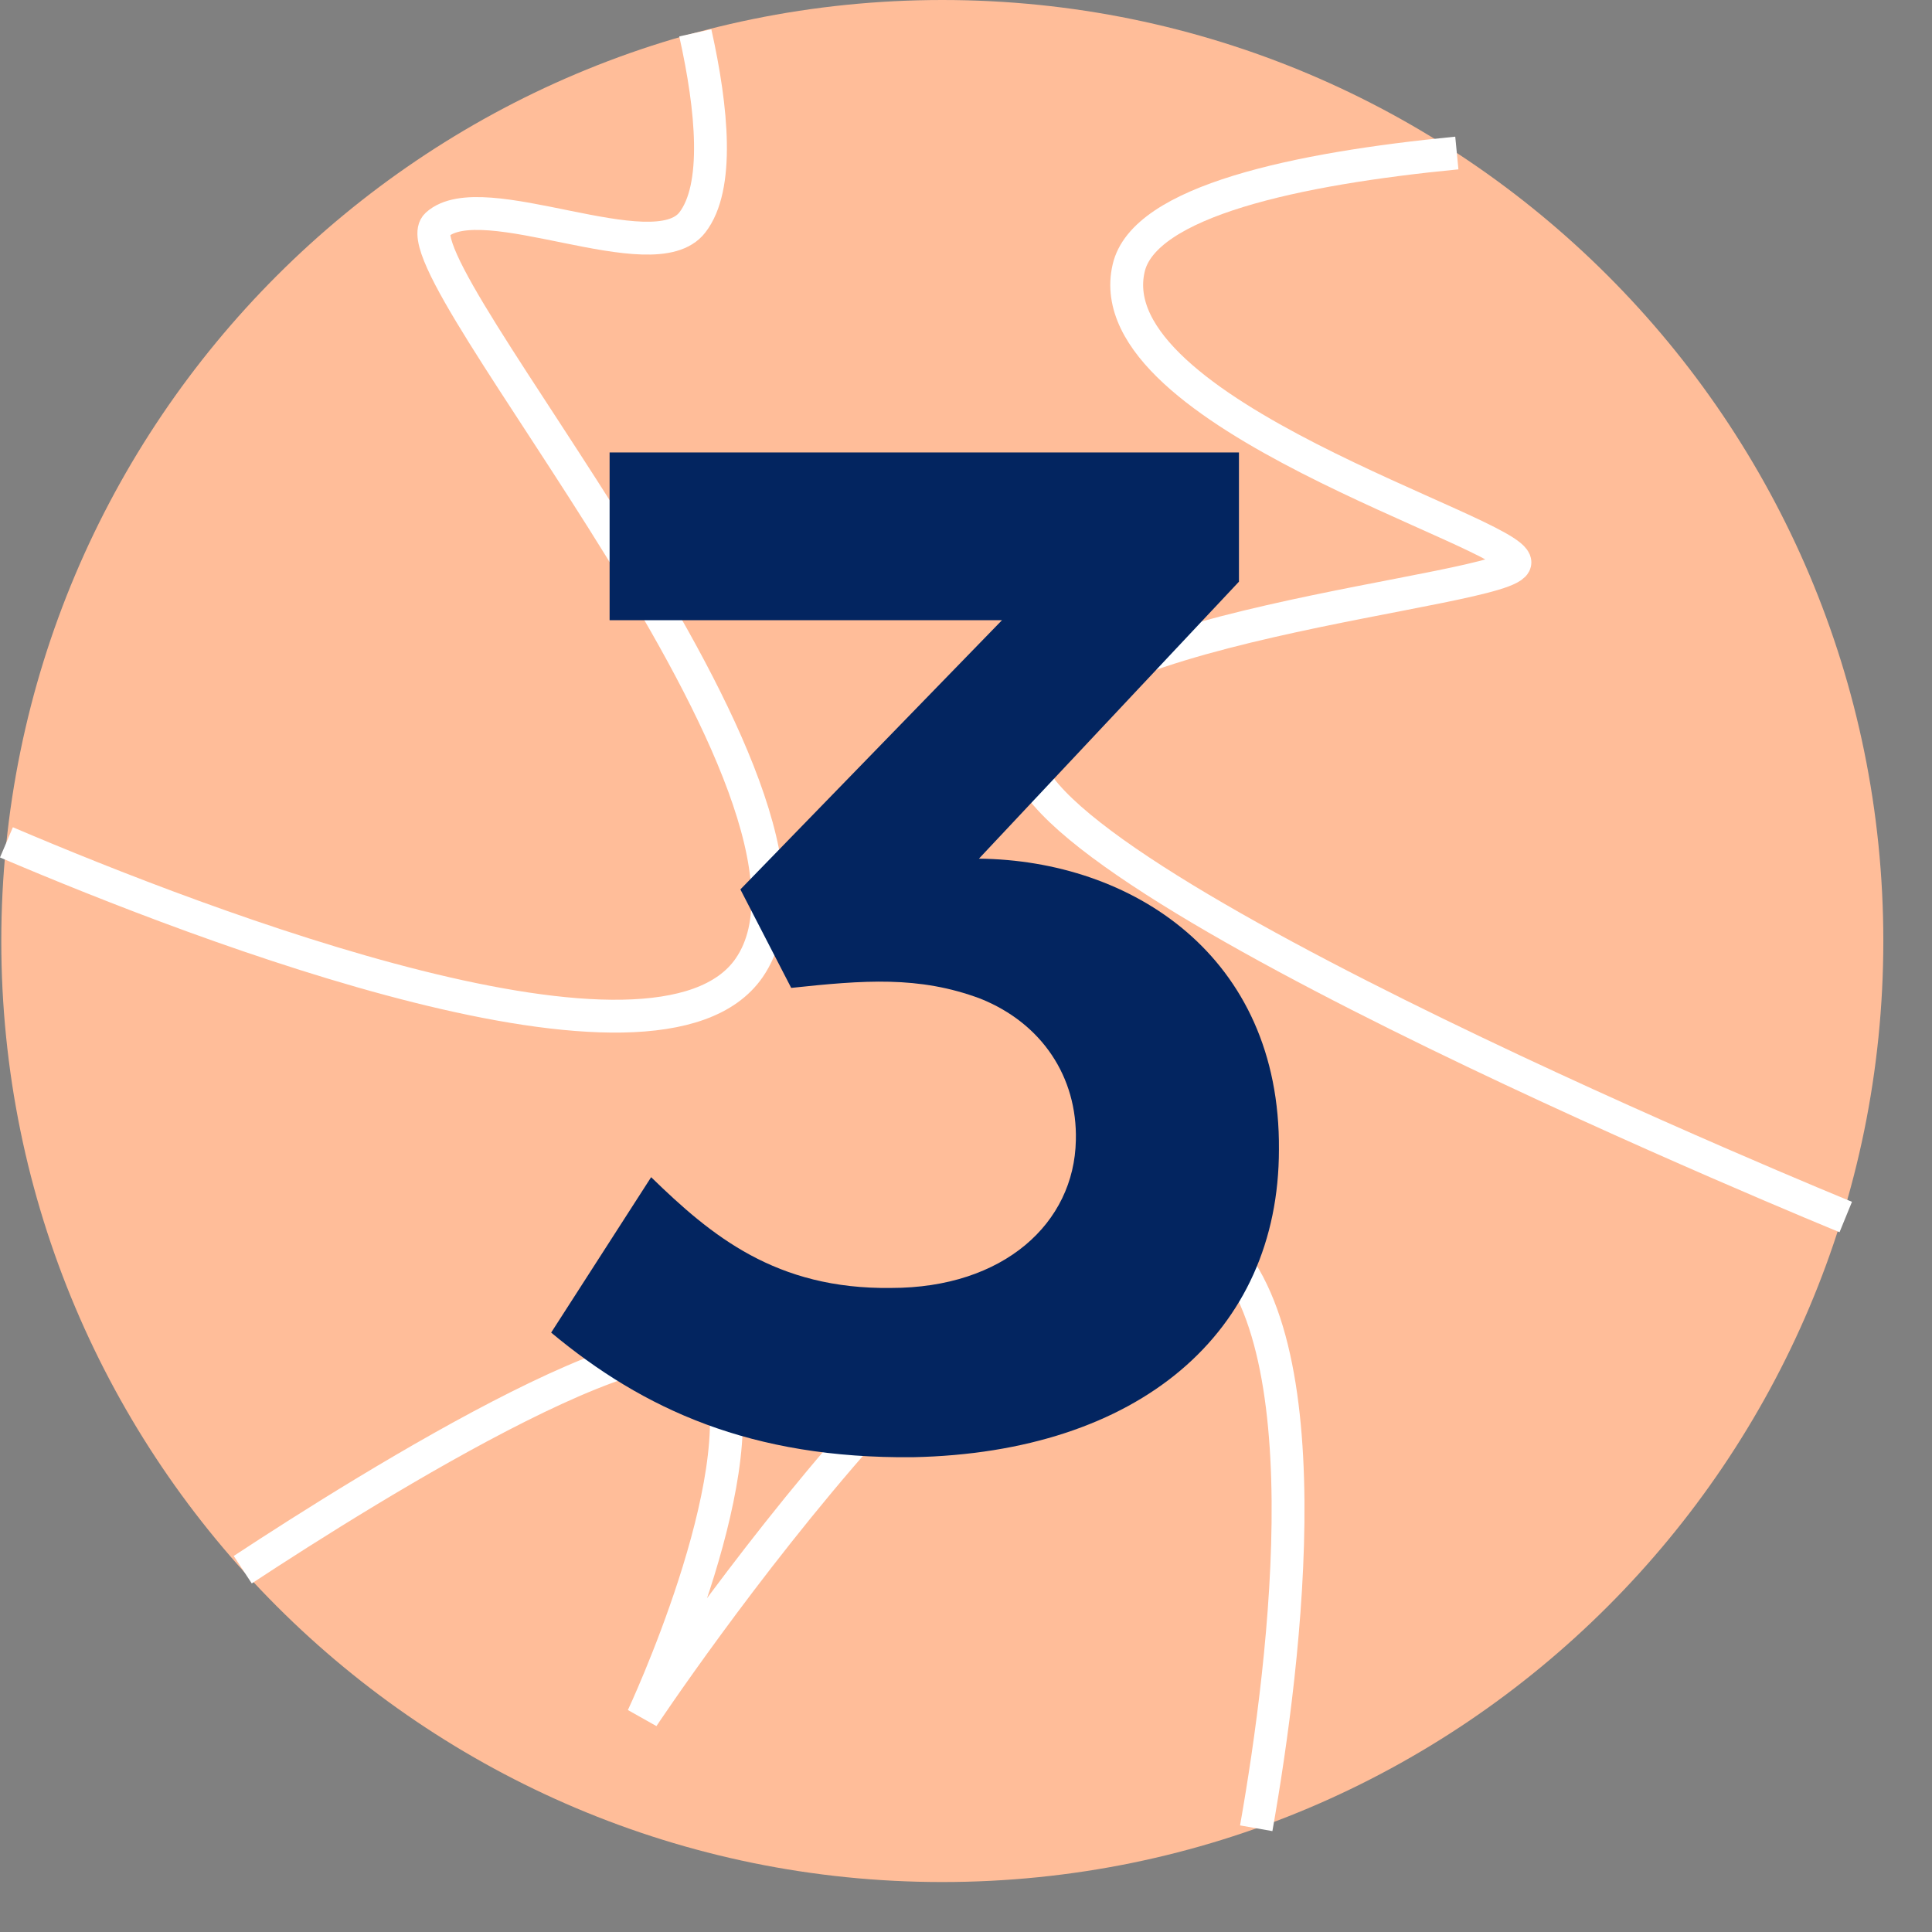
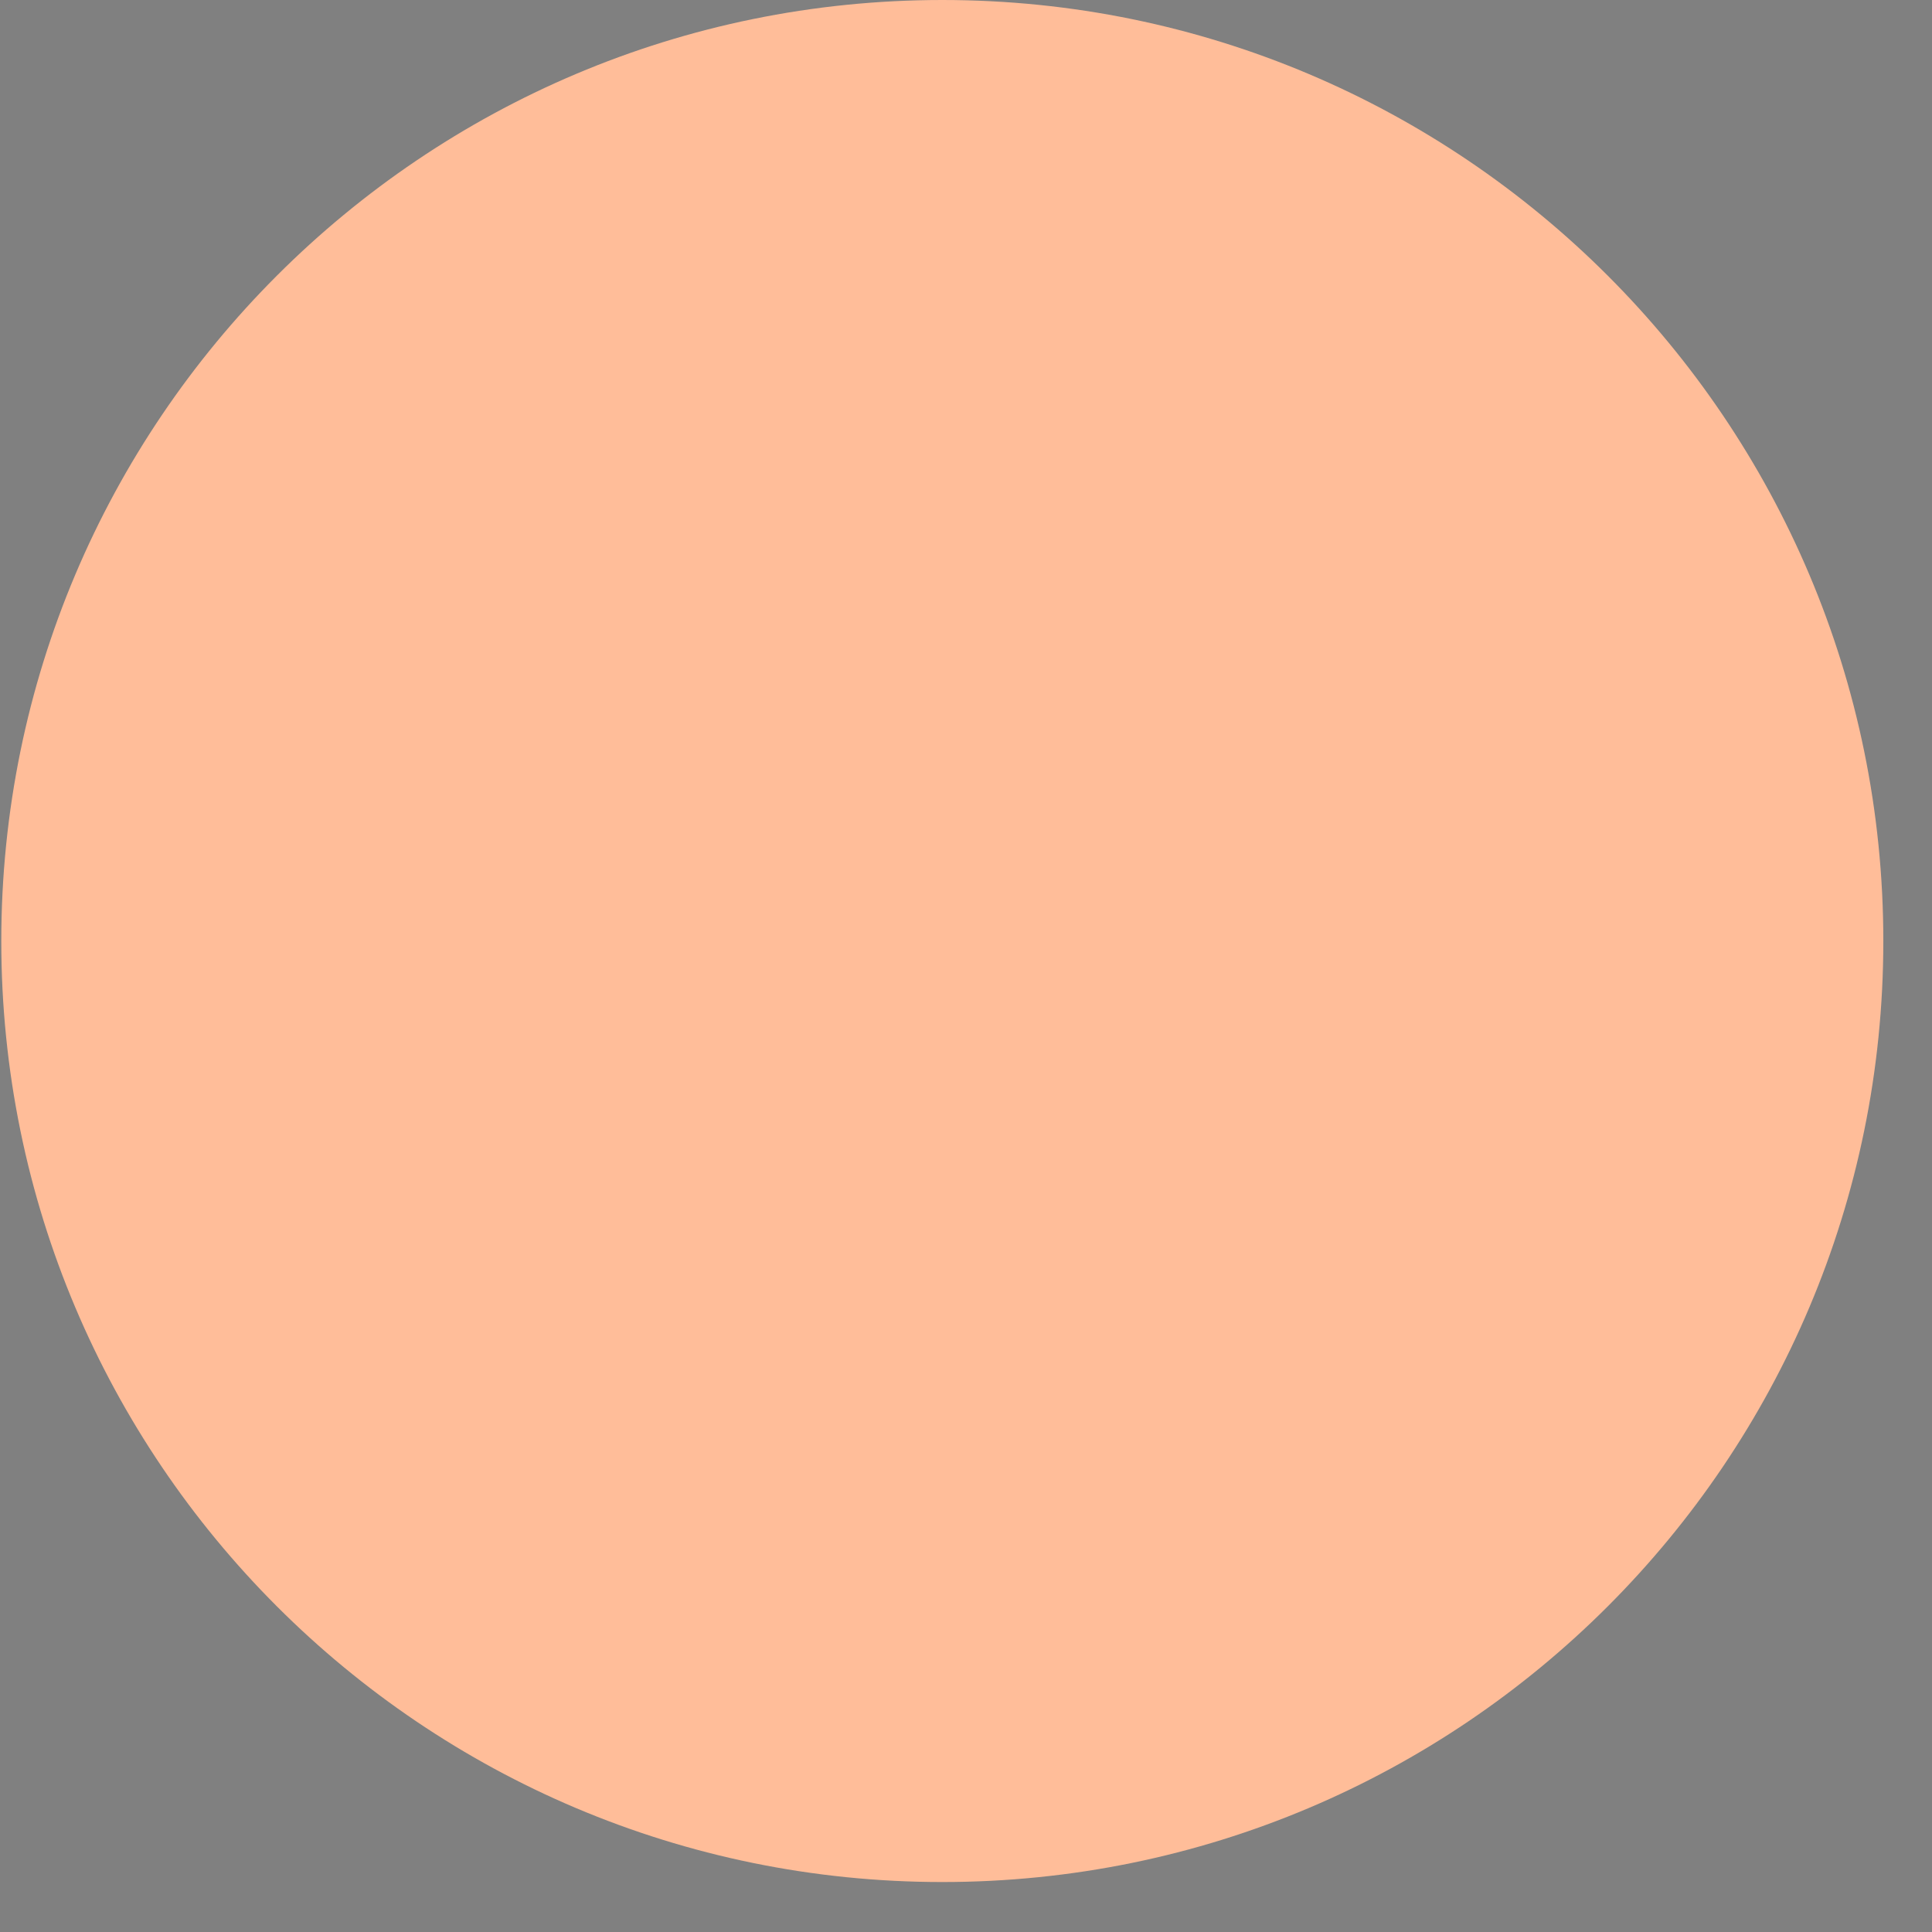
<svg xmlns="http://www.w3.org/2000/svg" width="36" height="36" viewBox="0 0 36 36" fill="none">
  <rect x="0" y="0" width="36" height="36" fill="#808080" stroke="none" />
  <path d="M17.559 35.069C27.243 35.069 35.093 27.218 35.093 17.535C35.093 7.85 27.243 0 17.559 0C7.875 0 0.024 7.85 0.024 17.535C0.024 27.218 7.875 35.069 17.559 35.069Z" fill="#FFBD99" />
-   <path d="M23.408 34.067C23.962 30.925 24.743 24.63 22.482 22.983C19.437 20.763 11.977 31.994 11.977 31.994C11.977 31.994 14.056 27.563 13.412 25.548C12.896 23.932 6.881 27.698 4.523 29.249" stroke="white" stroke-width="0.612" stroke-miterlimit="10" />
-   <path d="M0.12 15.696C3.817 17.271 12.252 20.507 13.959 18.035C16.151 14.862 7.3 4.957 8.14 4.189C8.98 3.42 12.178 5.074 12.899 4.147C13.409 3.492 13.274 2.036 12.956 0.612" stroke="white" stroke-width="0.612" stroke-miterlimit="10" />
-   <path d="M27.146 2.851C24.161 3.141 21.313 3.749 21.03 5C20.406 7.709 28.226 9.916 28.229 10.479C28.231 11.042 19.098 11.653 19.11 14.043C19.123 16.434 34.393 22.677 34.393 22.677" stroke="white" stroke-width="0.612" stroke-miterlimit="10" />
-   <path d="M18.241 16C21.079 16.029 23.86 17.806 23.831 21.419C23.831 24.831 21.222 27.067 17.008 27.153C13.997 27.182 11.99 26.264 10.27 24.831L12.133 21.935C13.252 23.024 14.456 24.028 16.606 23.999C18.699 23.999 20.018 22.795 20.047 21.247C20.076 20.071 19.416 19.068 18.269 18.609C17.122 18.179 16.09 18.265 14.743 18.408L13.796 16.573L18.671 11.556H11.359V8.431H23.086V10.839L18.241 16Z" fill="#032560" />
</svg>